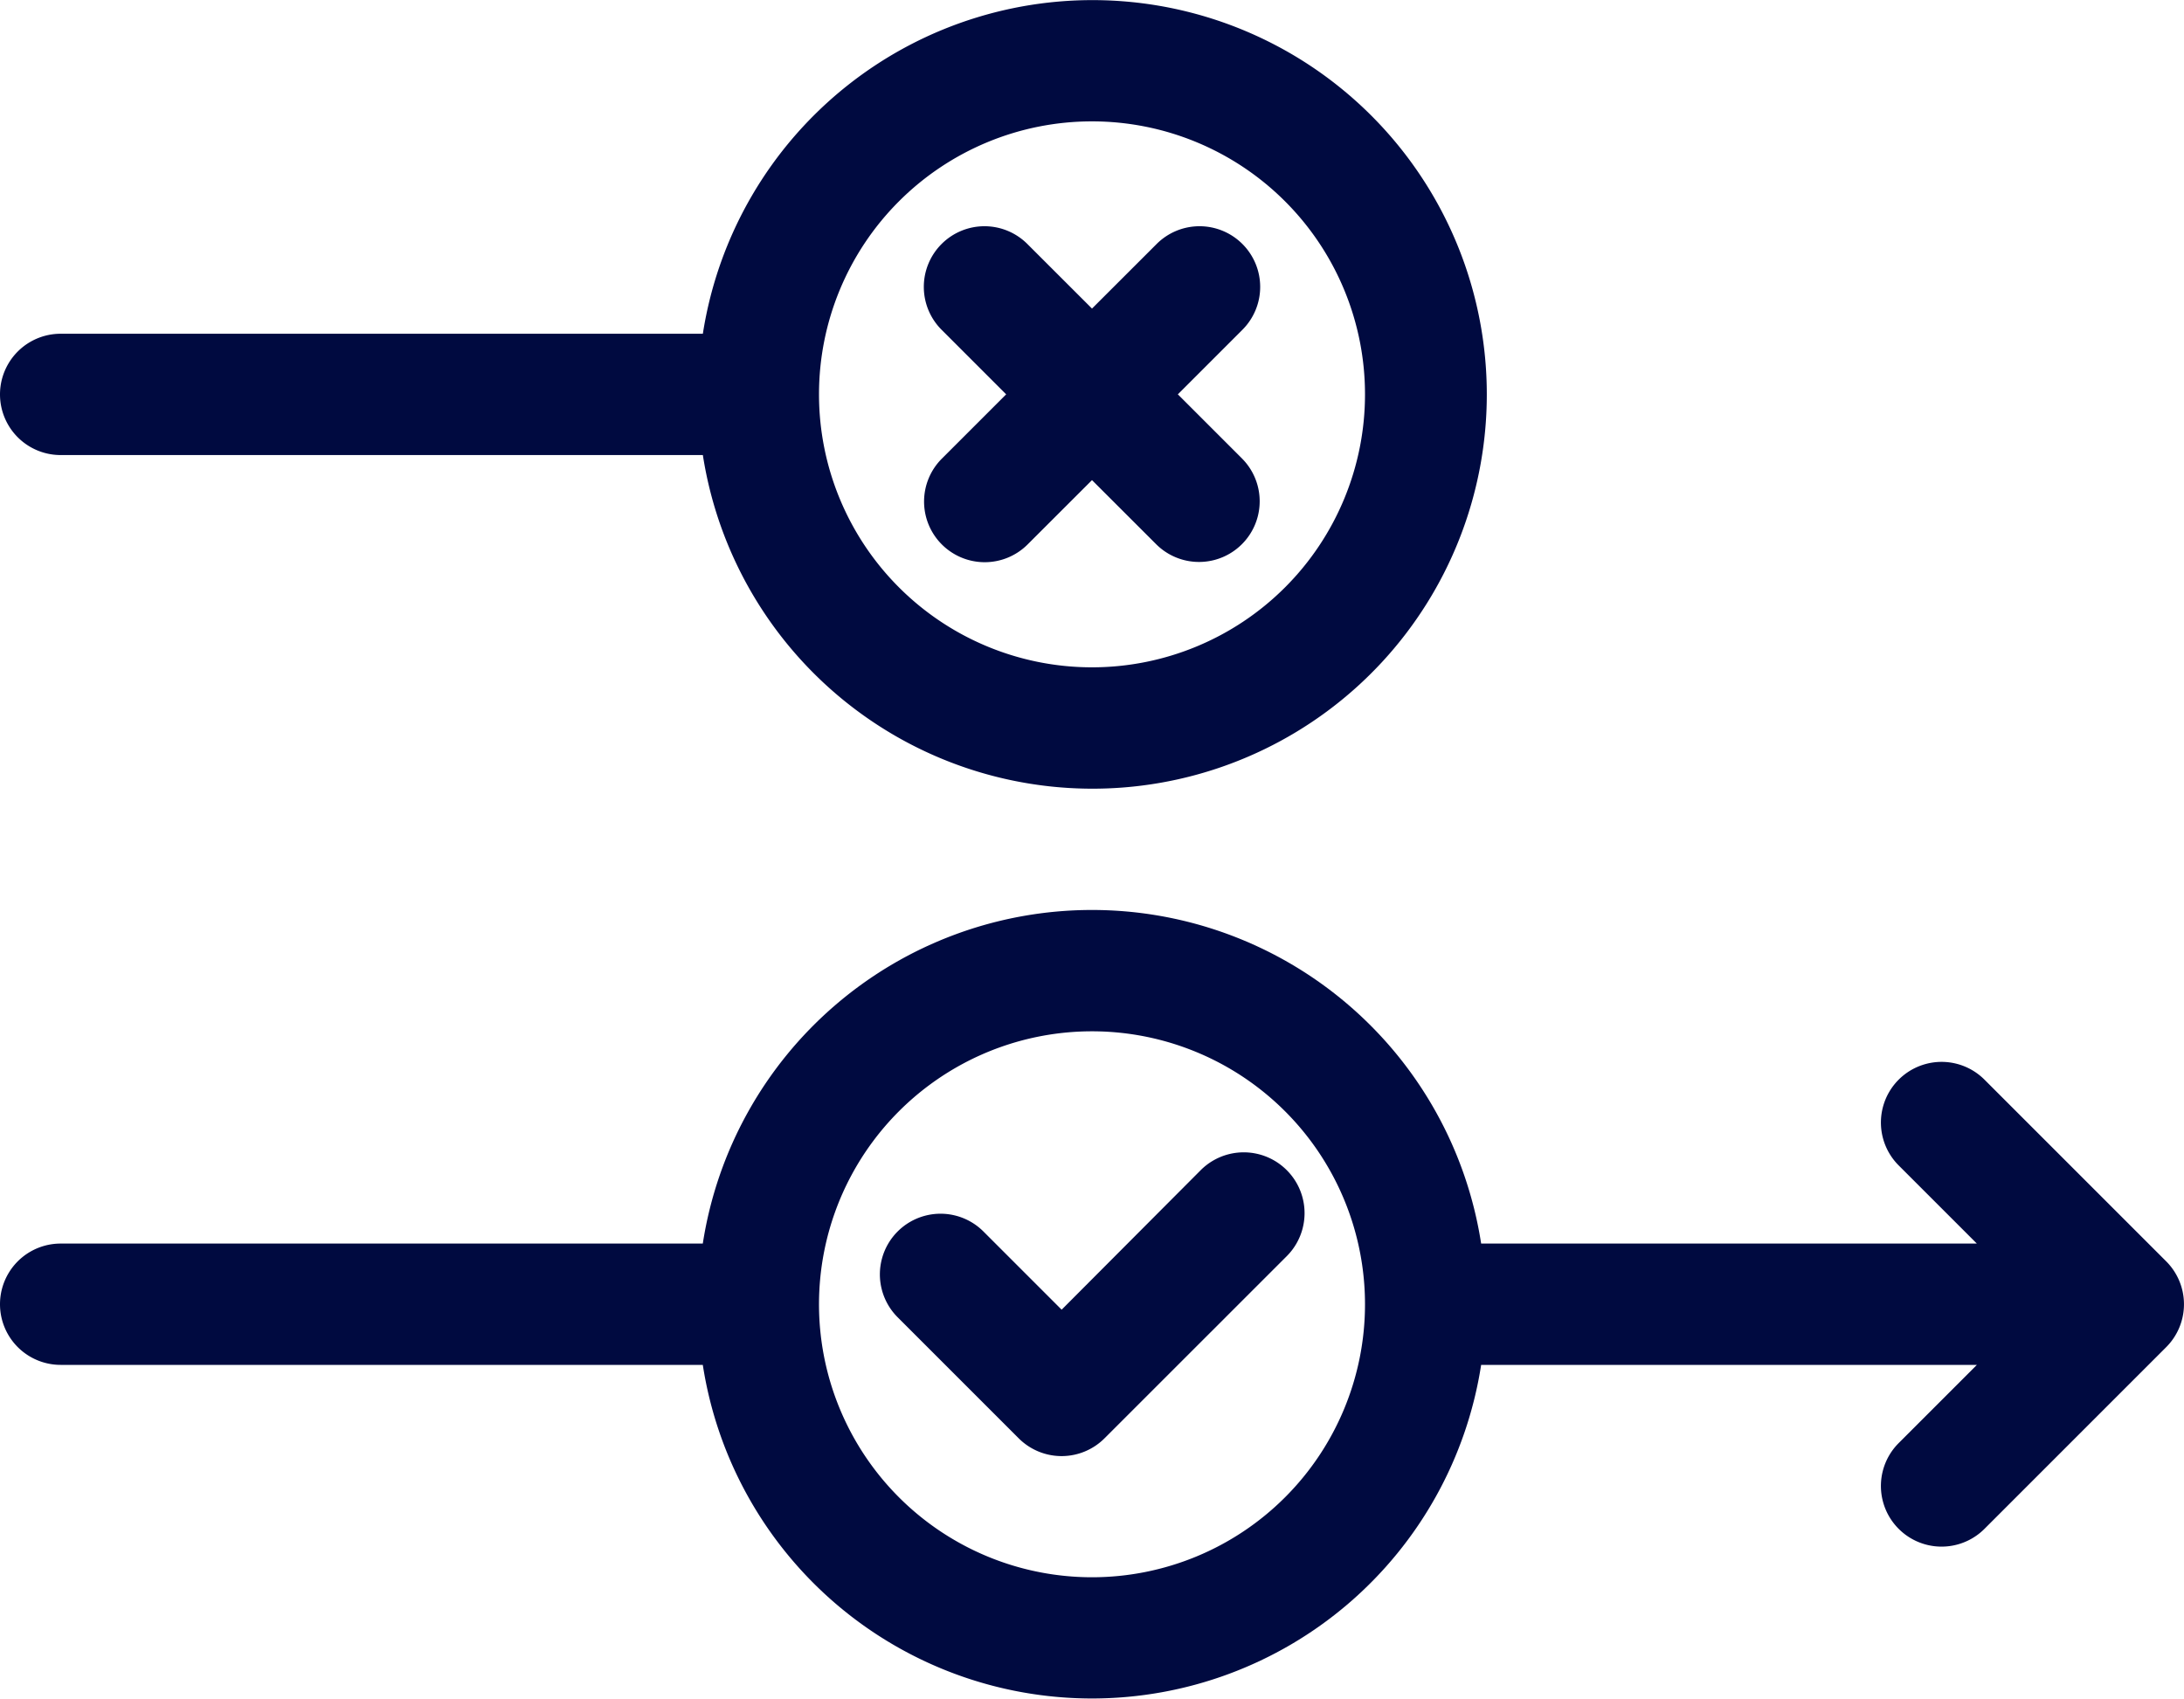
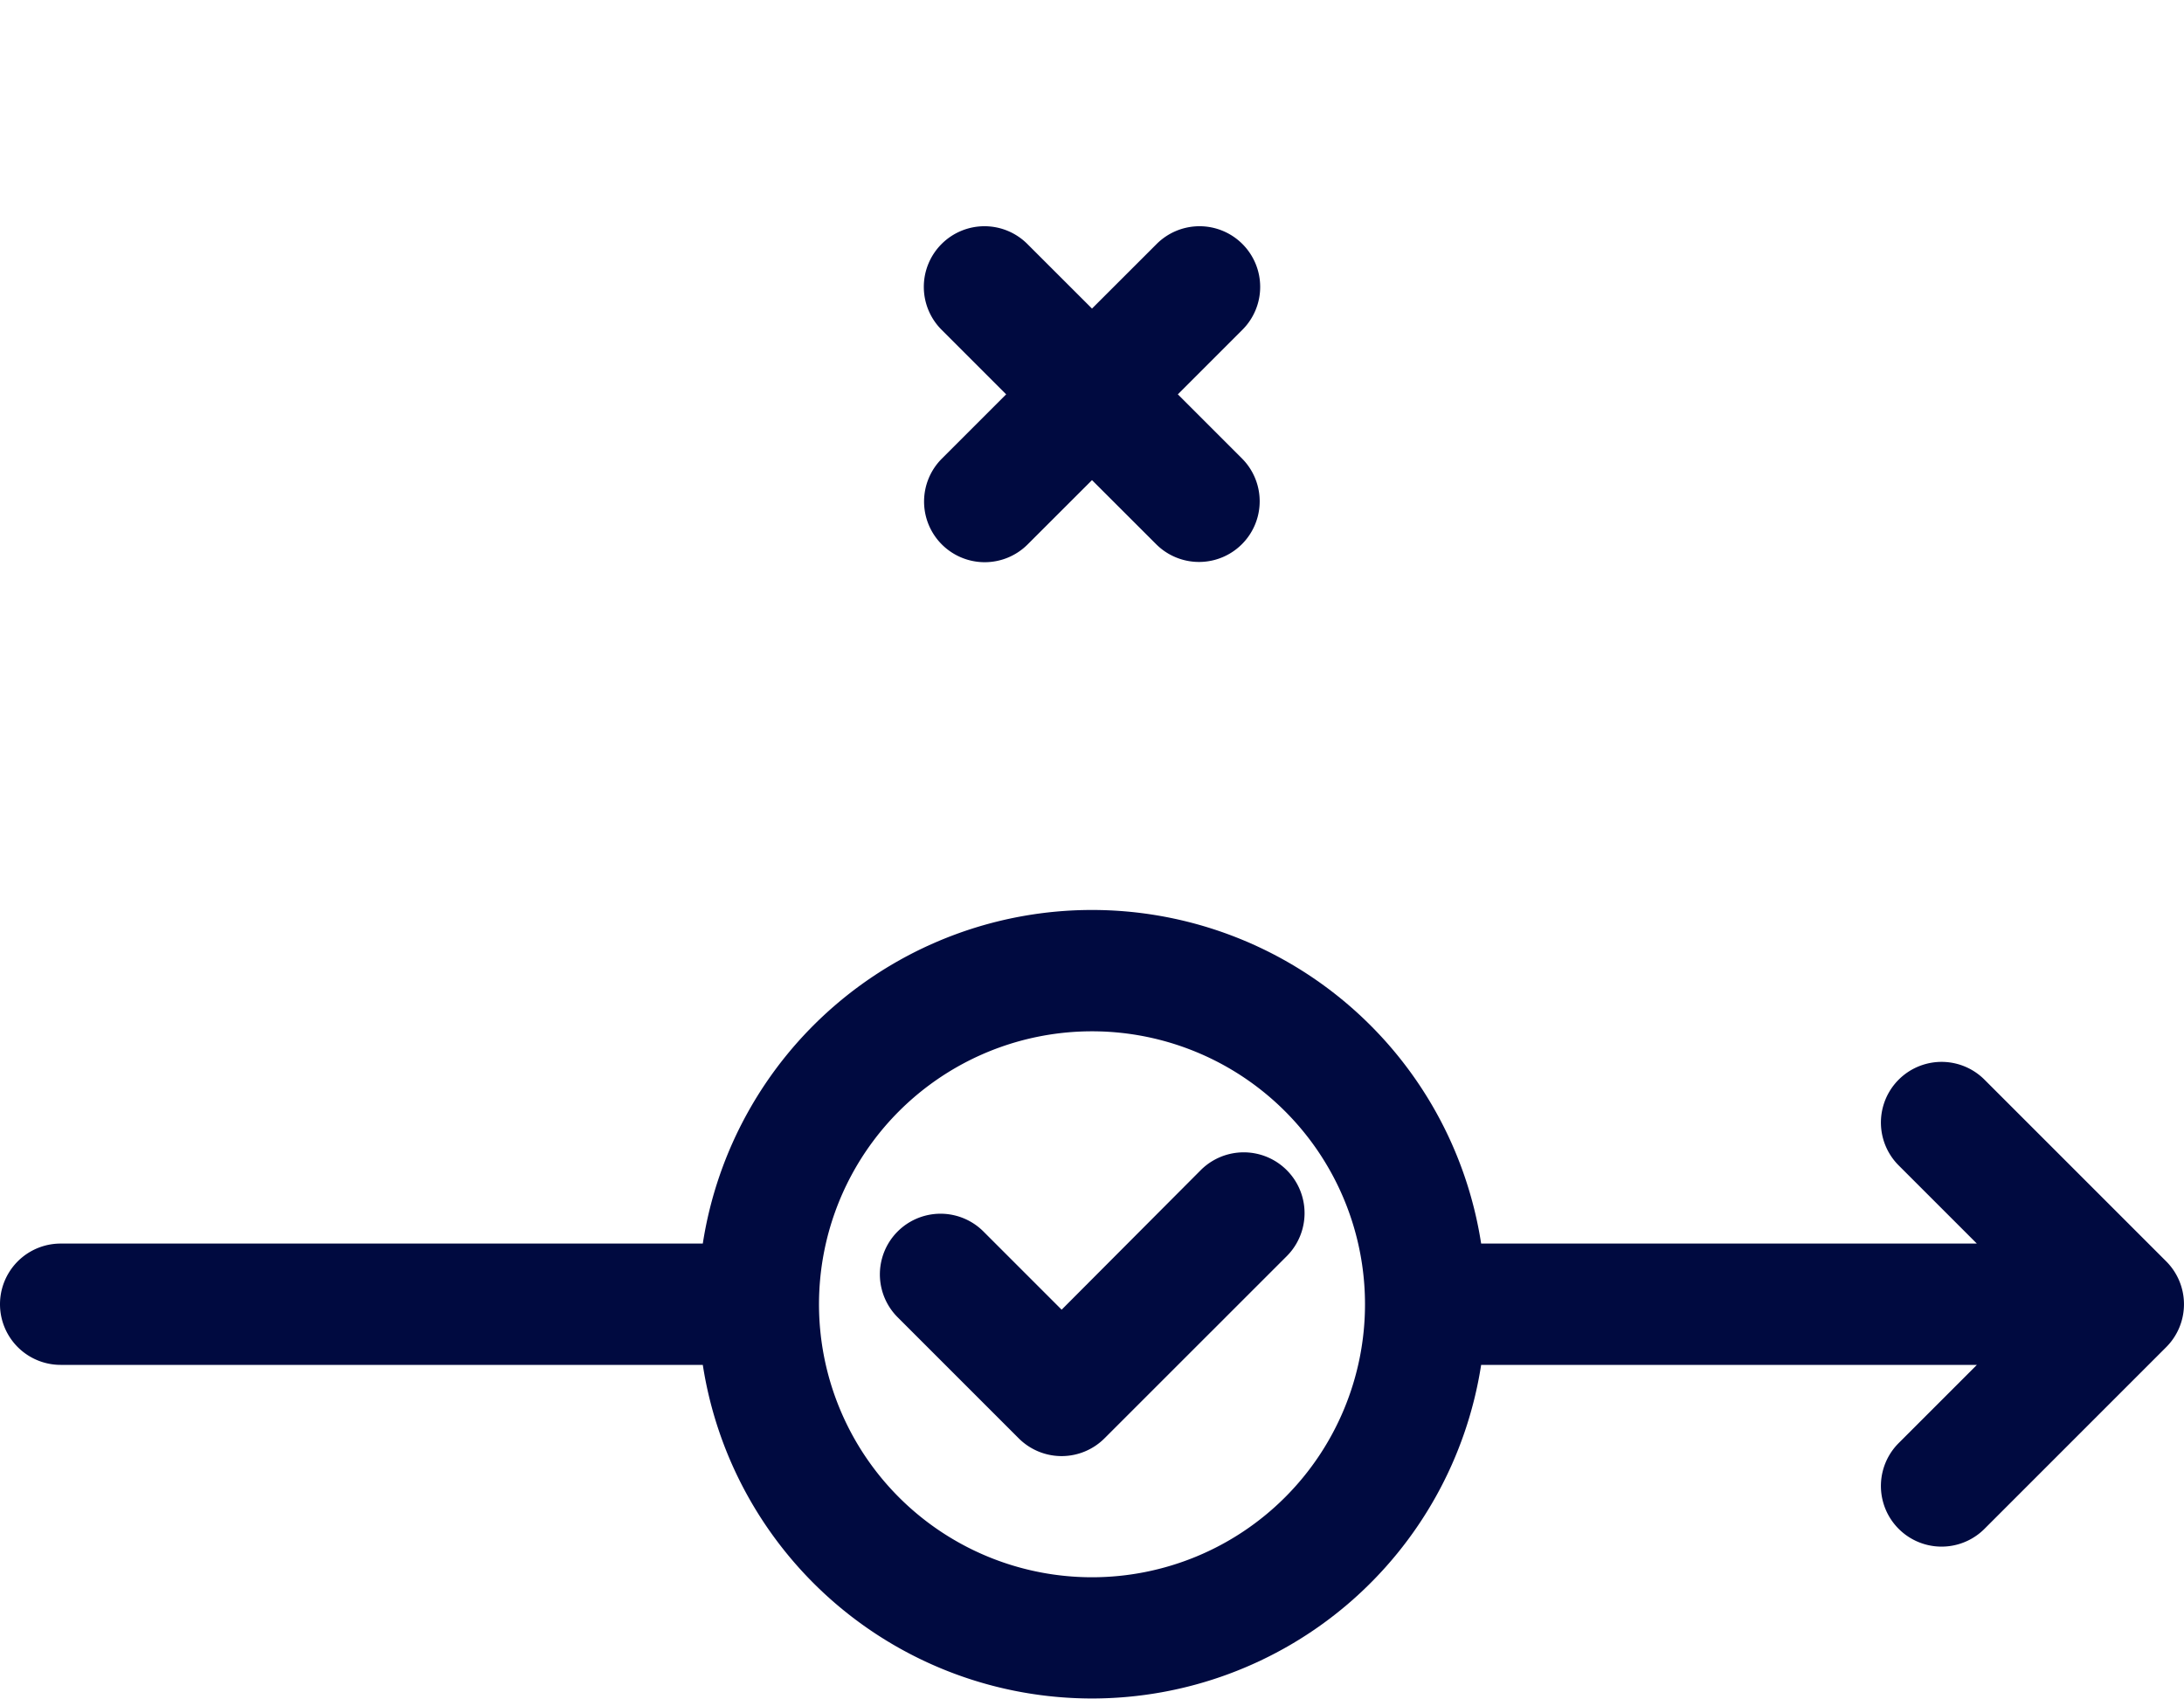
<svg xmlns="http://www.w3.org/2000/svg" width="37.552" height="29.208" viewBox="0 0 37.552 29.208">
  <g id="noun_exception_3535754_1_" data-name="noun_exception_3535754 (1)" transform="translate(-4 -11.998)">
    <path id="Path_4396" data-name="Path 4396" d="M38.522,50.3,36.13,52.7l-1.349-1.349a1.043,1.043,0,0,0-1.475,1.475l2.086,2.086a1.043,1.043,0,0,0,1.475,0L40,51.78A1.043,1.043,0,1,0,38.522,50.3Z" transform="translate(-13.876 -18.181)" fill="#000a40" />
    <path id="Path_4397" data-name="Path 4397" d="M38.117,44.913a1.043,1.043,0,0,0-1.475,1.475l1.348,1.348H29.467a6.771,6.771,0,0,0-13.383,0H5.043a1.043,1.043,0,0,0,0,2.086H16.084a6.771,6.771,0,0,0,13.383,0h8.524l-1.349,1.349a1.043,1.043,0,0,0,1.475,1.475l3.129-3.129a1.043,1.043,0,0,0,0-1.475ZM22.776,53.474A4.694,4.694,0,1,1,27.47,48.78,4.694,4.694,0,0,1,22.776,53.474Z" transform="translate(0 -14.354)" fill="#000a40" />
    <path id="Path_4398" data-name="Path 4398" d="M34.77,24.932a1.043,1.043,0,0,0,1.475,0l1.107-1.106,1.107,1.106a1.043,1.043,0,0,0,1.475-1.475l-1.106-1.106,1.106-1.106a1.043,1.043,0,1,0-1.475-1.475l-1.107,1.106L36.245,19.77a1.043,1.043,0,1,0-1.475,1.475l1.106,1.106L34.77,23.457A1.043,1.043,0,0,0,34.77,24.932Z" transform="translate(-14.576 -3.572)" fill="#000a40" />
-     <path id="Path_4399" data-name="Path 4399" d="M5.043,19.823H16.085a6.78,6.78,0,1,0,0-2.086H5.043a1.043,1.043,0,1,0,0,2.086Zm17.733-5.738a4.694,4.694,0,1,1-4.694,4.694,4.694,4.694,0,0,1,4.694-4.694Z" fill="#000a40" />
  </g>
</svg>